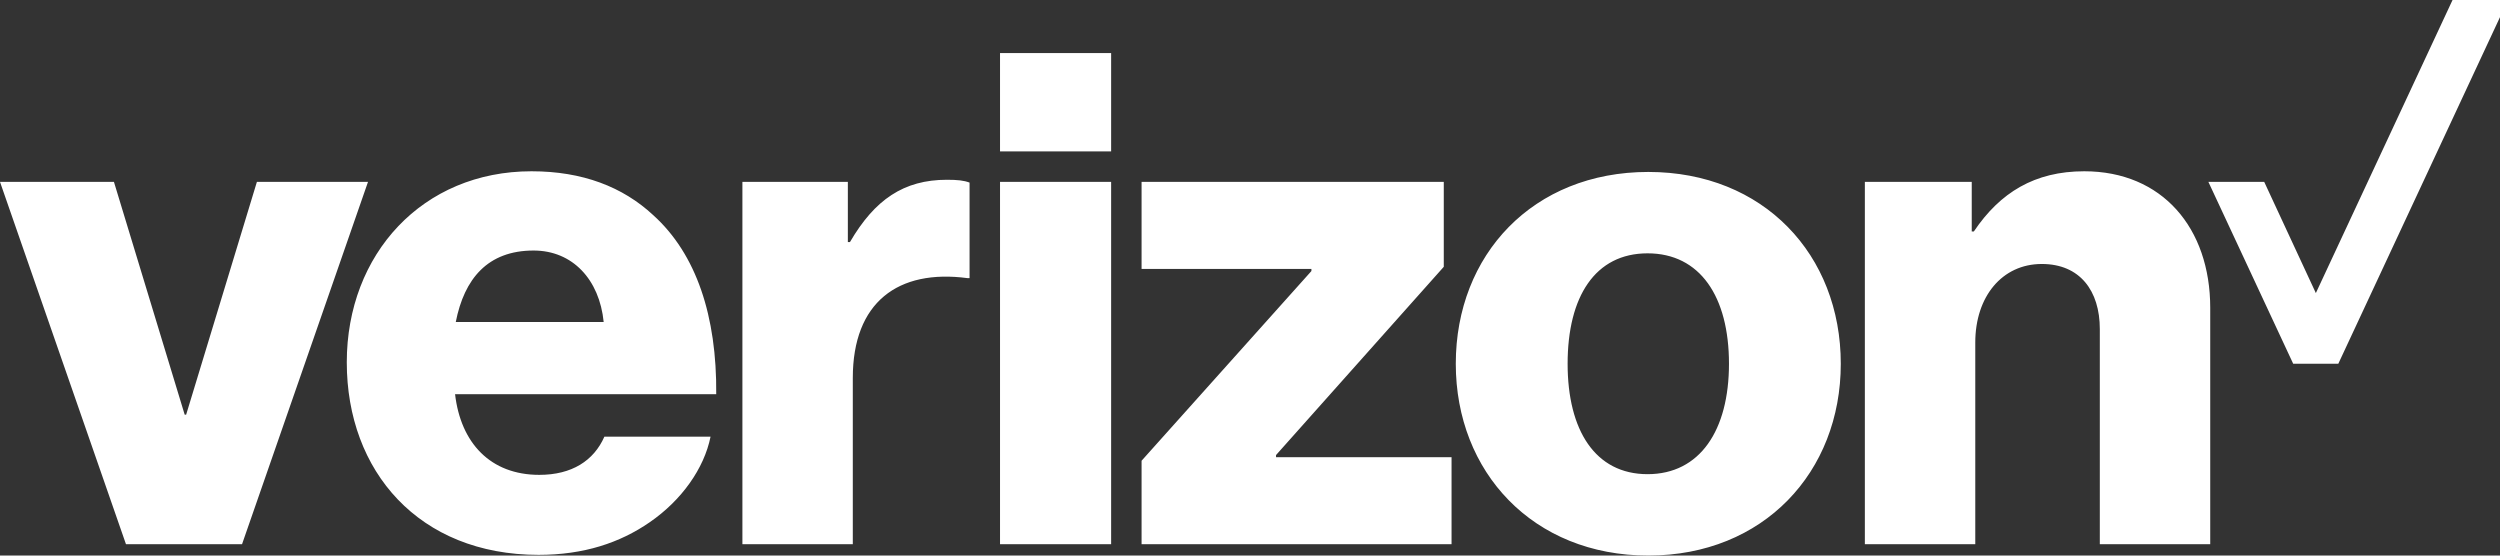
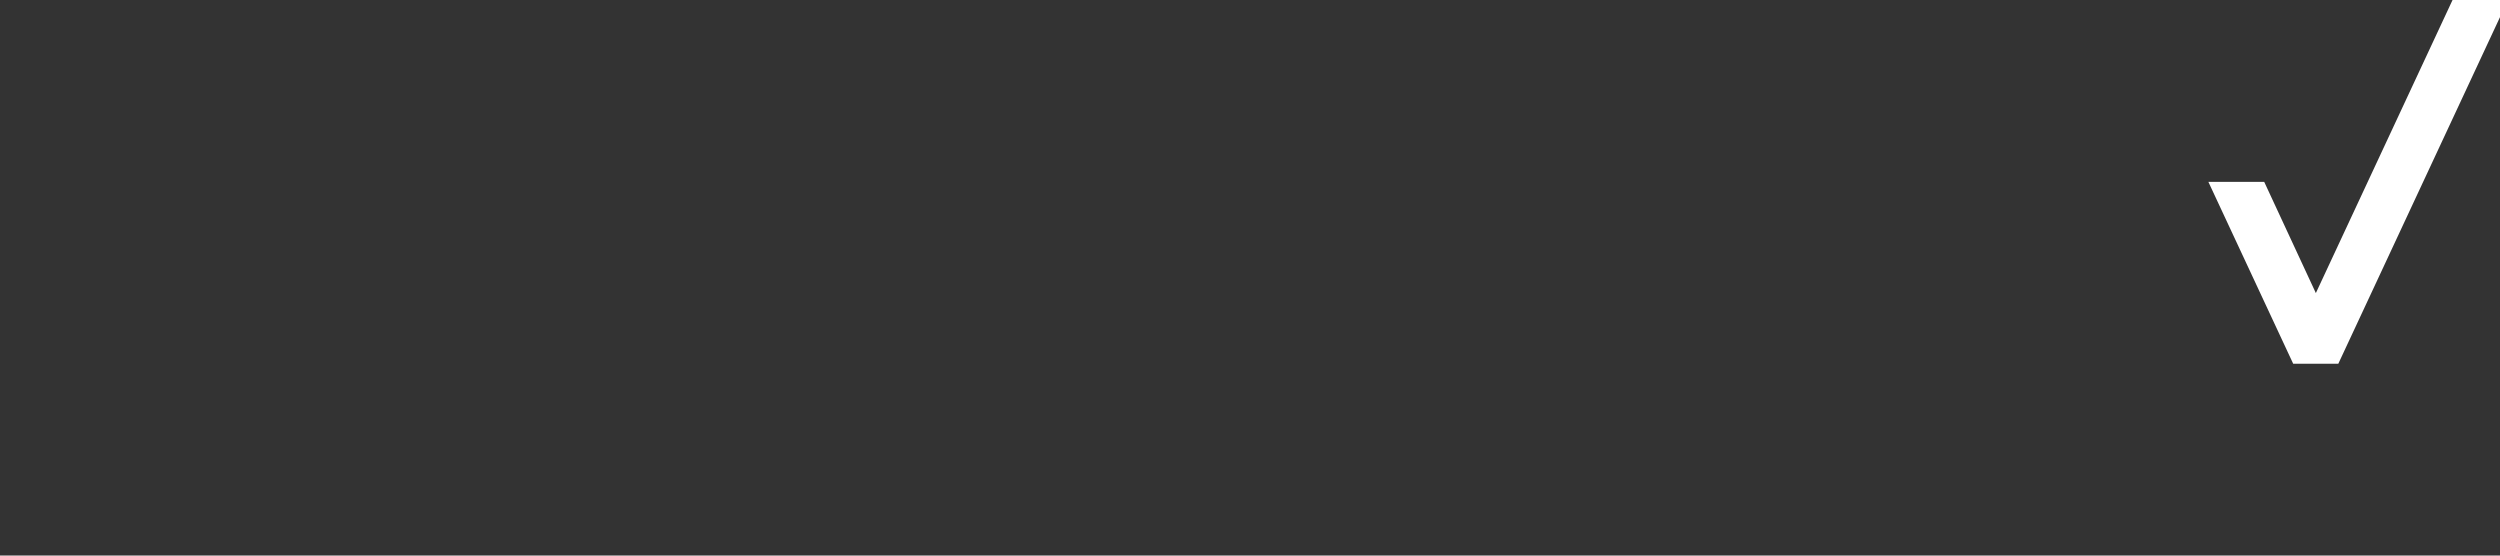
<svg xmlns="http://www.w3.org/2000/svg" width="108" height="24" viewBox="0 0 108 24" fill="none">
  <rect x="0" y="0" width="108" height="24" fill="#333333" stroke="none" />
  <path d="M105.95 7.9155e-05L100.045 12.661L97.814 7.857H95.402L99.066 15.714H101.015L108.344 0.002V7.9155e-05H105.95Z" fill="white" />
-   <path d="M43.201 2.292H48.001V6.541H43.201V2.292ZM5.442 23.51H10.456L15.898 7.857H11.098L8.041 17.915H7.979L4.922 7.857H0L5.442 23.51ZM23.052 10.823C24.734 10.823 25.896 12.076 26.079 13.911H19.689C20.056 12.046 21.065 10.823 23.052 10.823ZM23.297 20.514C21.188 20.514 19.904 19.139 19.659 17.029H30.941C30.971 13.666 30.085 10.976 28.219 9.294C26.905 8.071 25.162 7.399 22.961 7.399C18.252 7.399 14.981 10.976 14.981 15.653C14.981 20.362 18.1 23.97 23.266 23.97C25.223 23.97 26.782 23.449 28.066 22.562C29.442 21.616 30.42 20.239 30.696 18.863H26.11C25.651 19.904 24.703 20.514 23.297 20.514ZM32.072 23.51H36.841V16.326C36.841 13.055 38.798 11.617 41.793 12.015H41.885V7.888C41.641 7.796 41.366 7.766 40.907 7.766C39.043 7.766 37.789 8.622 36.719 10.456H36.627V7.857H32.072V23.51ZM43.201 23.51H48.001V7.857H43.201V23.51ZM49.316 23.51H62.707V19.75H55.124V19.659L62.371 11.526V7.857H49.316V11.617H56.653V11.709L49.316 19.904V23.51ZM71.175 20.484C68.913 20.484 67.721 18.588 67.721 15.715C67.721 12.81 68.913 10.944 71.175 10.944C73.439 10.944 74.692 12.81 74.692 15.715C74.692 18.588 73.439 20.484 71.175 20.484ZM71.207 7.428C66.223 7.428 62.89 11.006 62.89 15.715C62.89 20.392 66.223 24 71.207 24C76.19 24 79.522 20.392 79.522 15.715C79.522 11.006 76.19 7.428 71.207 7.428ZM80.562 23.51H85.332V14.797C85.332 12.81 86.493 11.404 88.205 11.404C89.856 11.404 90.712 12.565 90.712 14.216V23.51H95.482V13.299C95.482 9.845 93.403 7.399 90.04 7.399C87.899 7.399 86.402 8.316 85.271 9.998H85.179V7.857H80.562V23.51Z" fill="white" />
</svg>